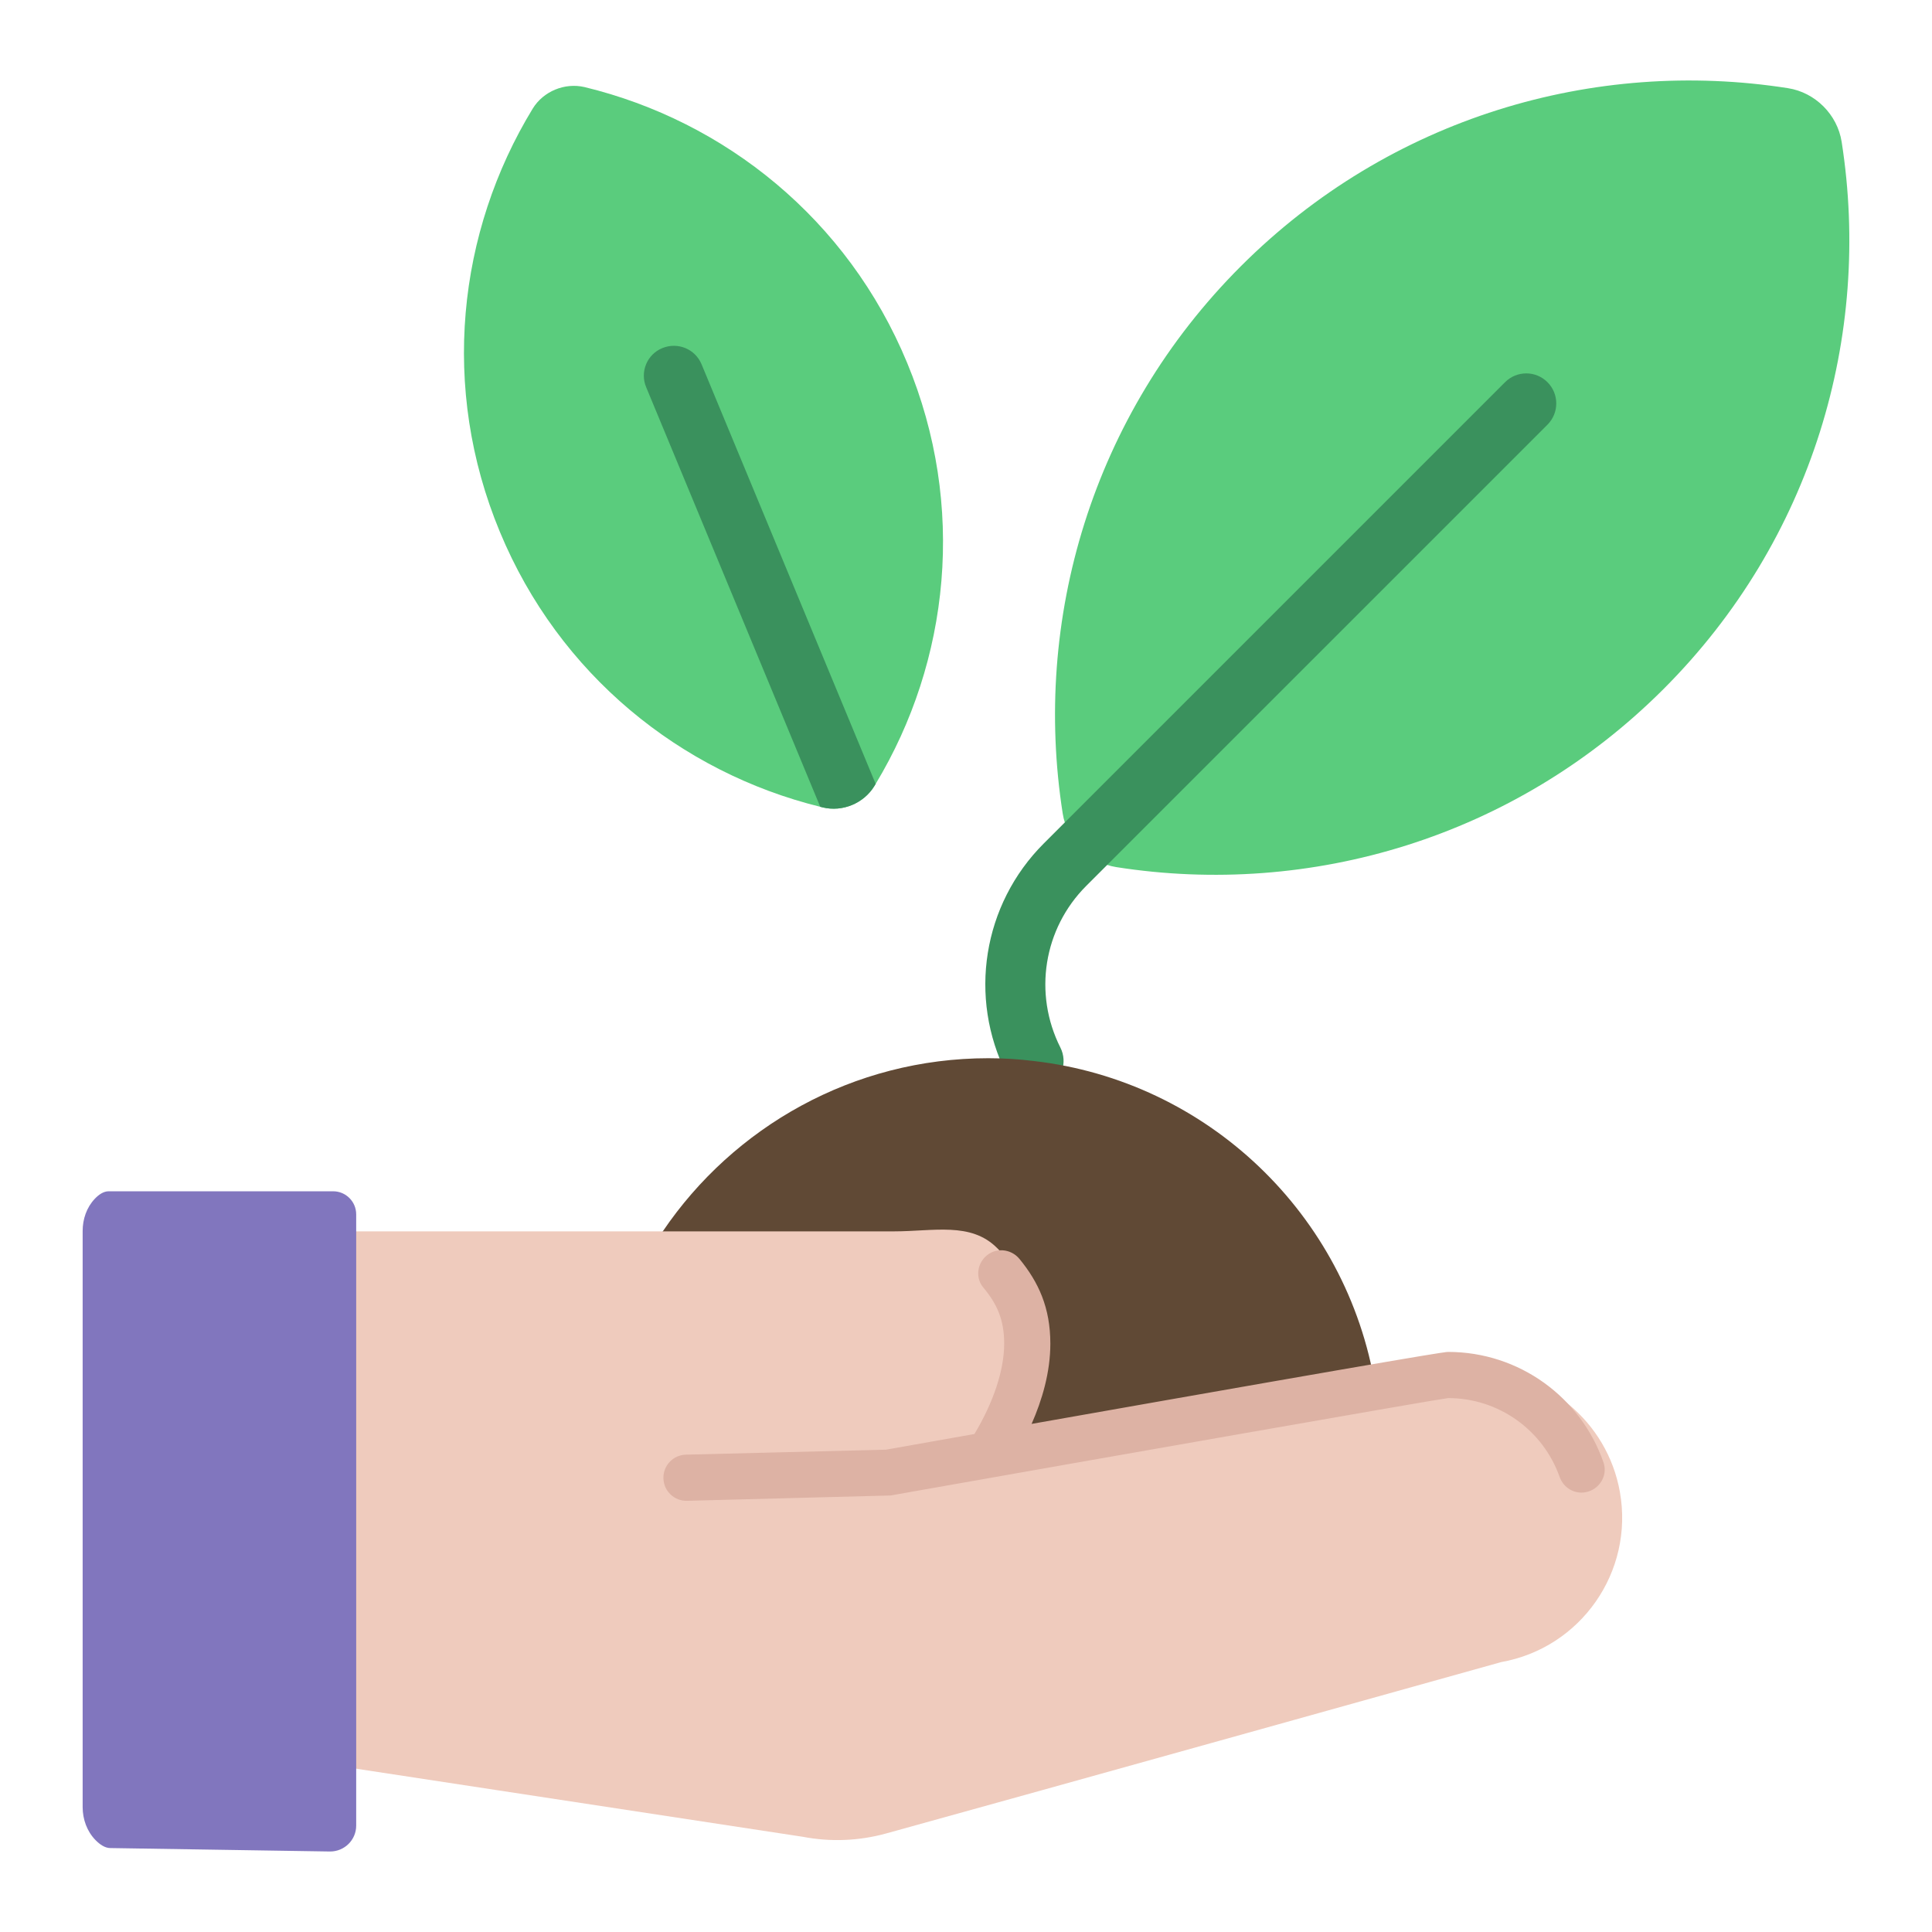
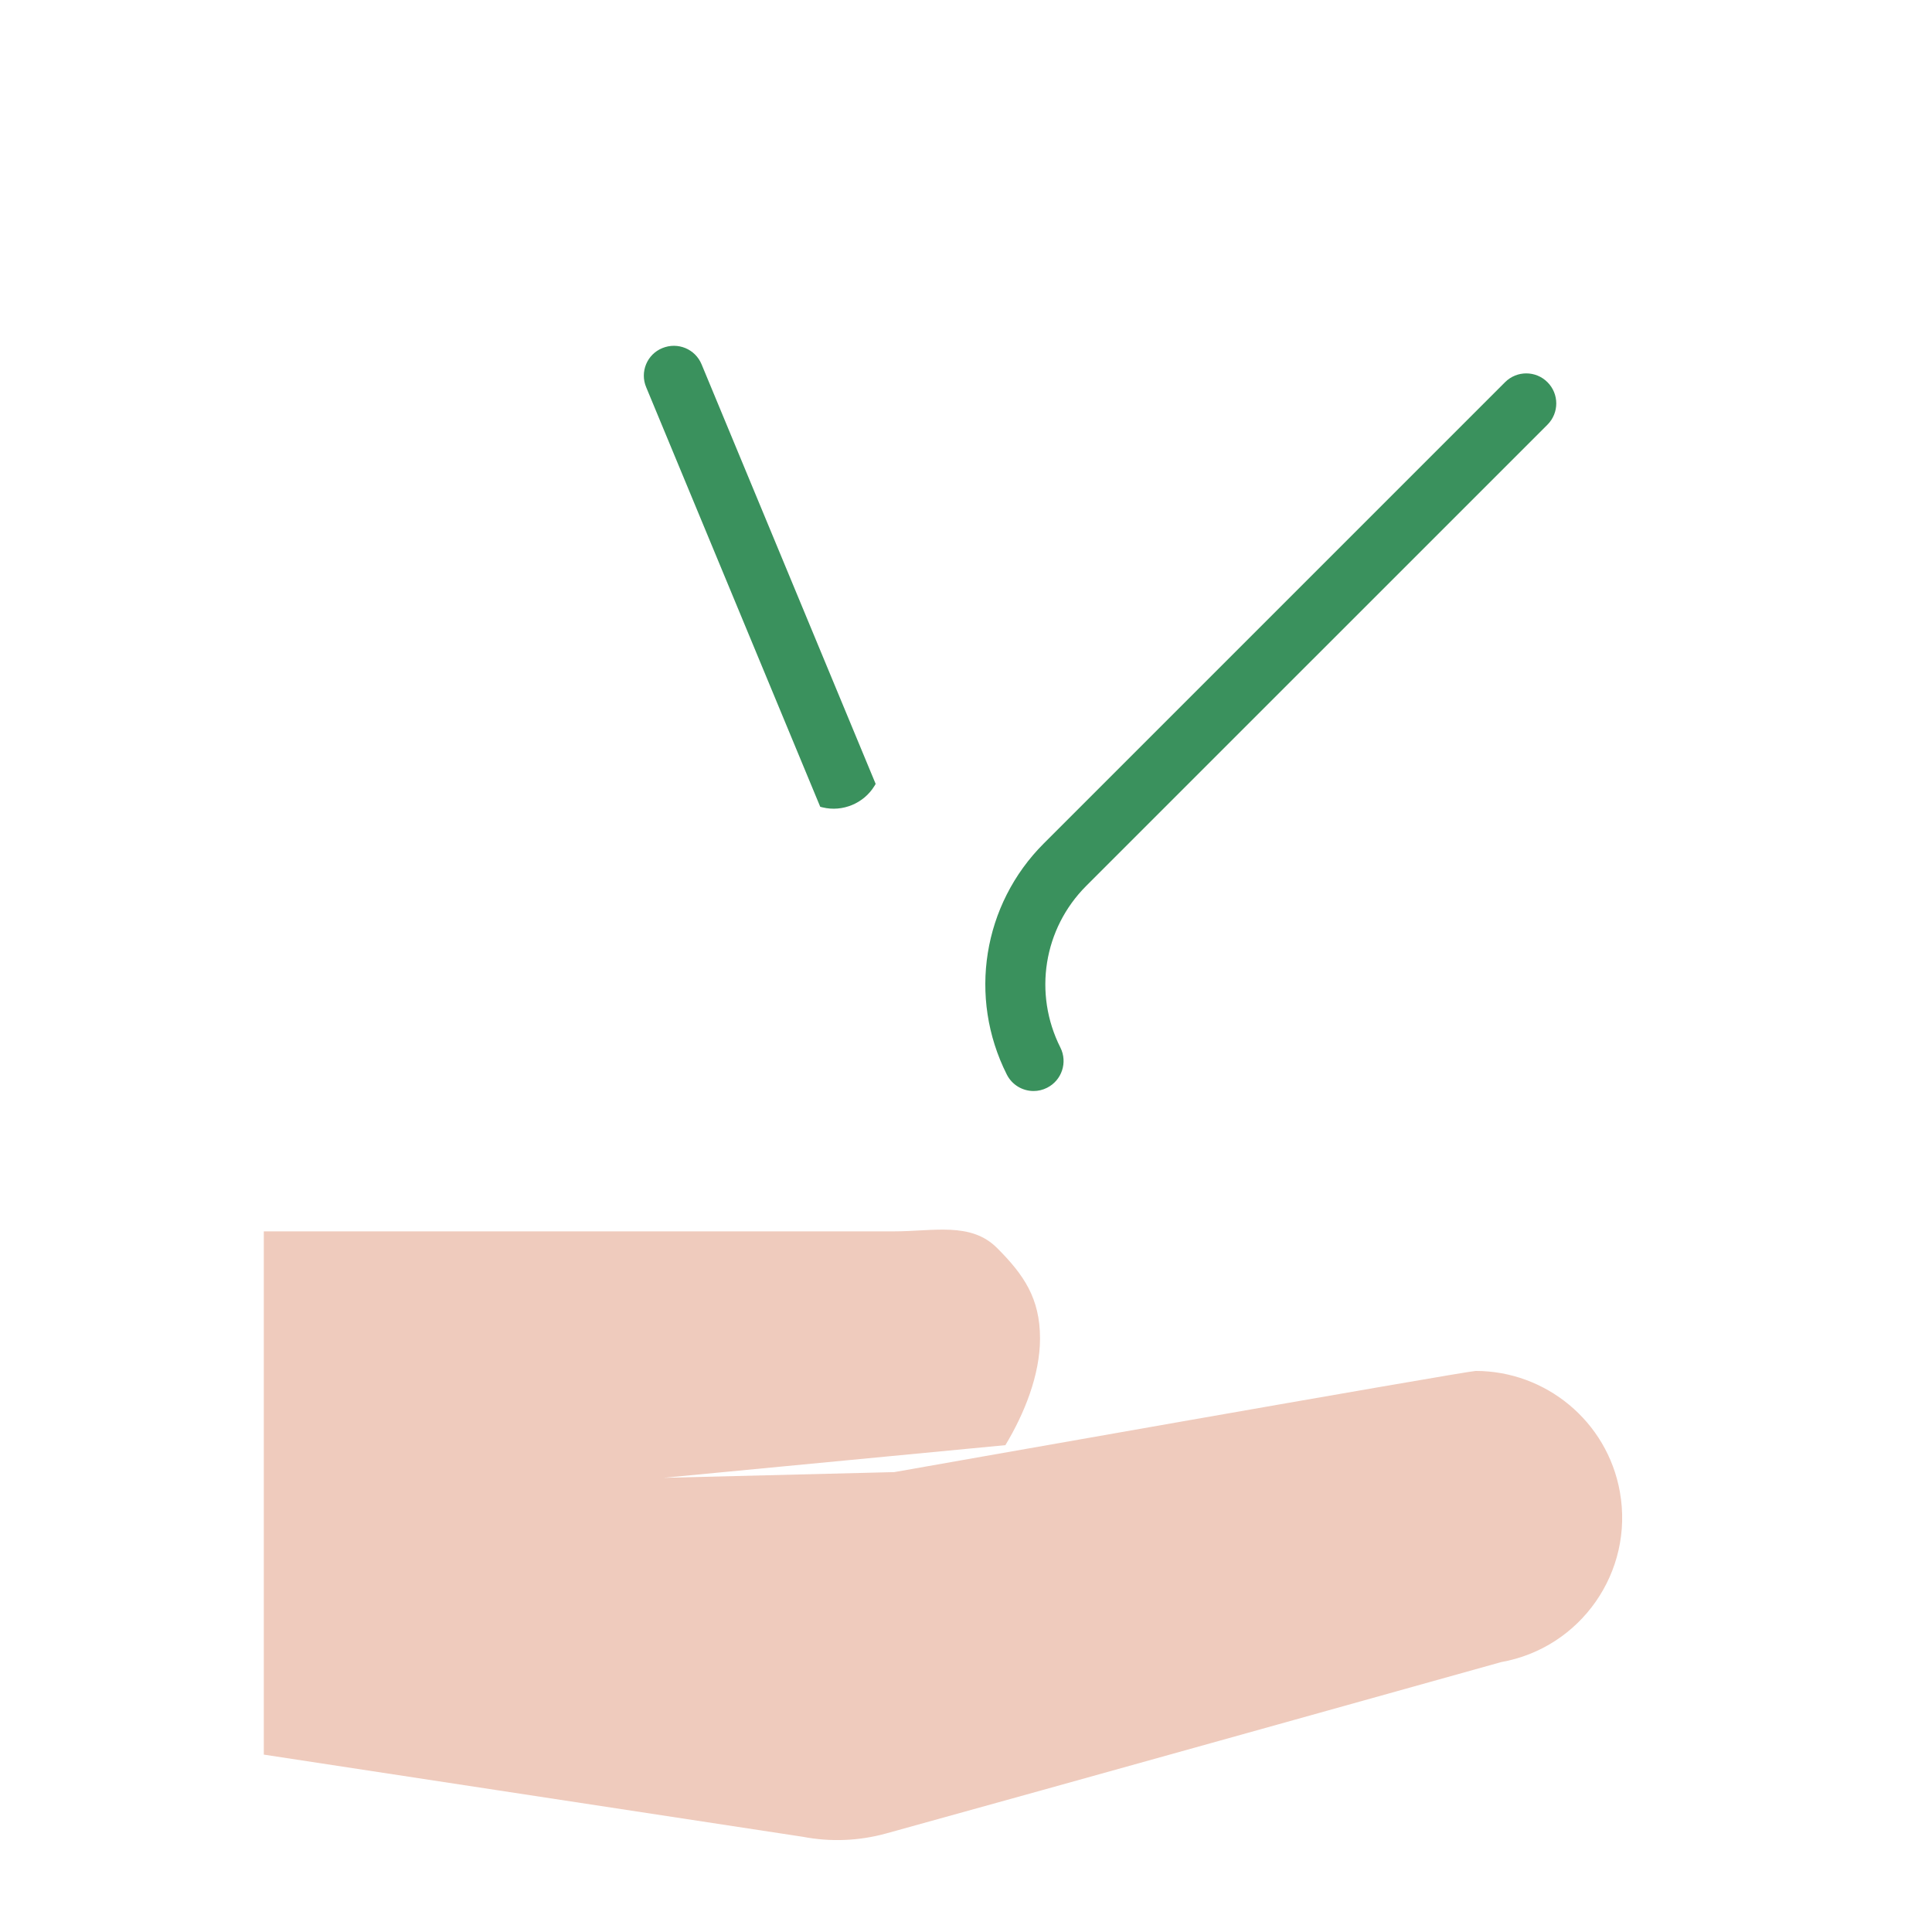
<svg xmlns="http://www.w3.org/2000/svg" version="1.1" width="512" height="512" x="0" y="0" viewBox="0 0 96 96" style="enable-background:new 0 0 512 512" xml:space="preserve">
  <g>
    <g id="Layer_4">
      <g>
        <g>
-           <path d="m43.511 38.952c-.02.03-.04.07-.06.1-.529.868-1.586 1.307-2.574 1.067-.04-.01-.08-.02-.12-.03-6.923-1.706-12.978-6.564-15.921-13.667-2.963-7.133-2.105-14.893 1.636-21.028.529-.858 1.586-1.297 2.574-1.067 6.973 1.686 13.078 6.564 16.031 13.706 2.943 7.093 2.115 14.814-1.566 20.919z" fill="#5ACC7D" data-original="#5acc7d" />
-         </g>
+           </g>
        <g>
          <path d="m43.511 38.952c-.02.03-.04.07-.06.1-.529.868-1.586 1.307-2.574 1.067-.04-.01-.08-.02-.12-.03l-8.649-20.849c-.319-.758.04-1.636.808-1.945.758-.309 1.626.04 1.945.808z" fill="#3A915D" data-original="#3a915d" />
        </g>
        <g>
-           <path d="m55.473 43.087c-1.356-.212-2.456-1.312-2.668-2.668-1.506-9.611 1.444-19.782 8.85-27.188s17.577-10.356 27.188-8.85c1.356.212 2.456 1.312 2.668 2.668 1.506 9.611-1.444 19.782-8.85 27.188s-17.577 10.356-27.188 8.85z" fill="#5ACC7D" data-original="#5acc7d" />
-         </g>
+           </g>
        <g>
          <path d="m51.359 54.212c-.546 0-1.071-.3-1.333-.822-1.931-3.834-1.193-8.447 1.837-11.477l22.922-22.922c.583-.583 1.526-.583 2.108 0 .583.583.583 1.528 0 2.111l-22.921 22.92c-2.119 2.12-2.634 5.344-1.283 8.028.371.735.074 1.631-.661 2.001-.214.109-.443.161-.669.161z" fill="#3A915D" data-original="#3a915d" />
        </g>
        <g>
-           <path d="m68.876 68.747-6.883 9.178-25.239-4.589-4.589-11.472.768-.678c3.511-5.185 9.453-8.604 16.176-8.604.757 0 1.514.046 2.249.138 8.65.987 15.579 7.641 16.979 16.176z" fill="#604935" data-original="#604935" />
-         </g>
+           </g>
        <g>
          <path d="m32.964 73.433 11.474-.285s28.461-5.027 28.888-5.027c3.466 0 6.537 2.488 7.165 6.012.706 3.965-1.937 7.749-5.896 8.455 0 0-23.385 6.537-30.564 8.516-1.356.374-2.766.428-4.148.164l-26.775-4.082v-26h31.296c1.996 0 3.832-.482 5.14.826 1.331 1.331 2.134 2.501 2.134 4.497 0 1.813-.78 3.74-1.721 5.3" fill="#EFCBBD" data-original="#efcbbd" />
        </g>
        <g>
-           <path d="m71.955 67.176c-.114 0-.448.001-20.695 3.577.517-1.175.931-2.557.931-3.987 0-1.791-.587-3.054-1.531-4.207-.435-.531-1.227-.587-1.712-.101-.409.409-.463 1.071-.091 1.515.69.825 1.04 1.608 1.04 2.793 0 1.31-.526 2.902-1.478 4.489-1.386.245-2.843.503-4.398.779l-9.94.247c-.632.016-1.131.54-1.116 1.172v.005c.015.633.541 1.133 1.174 1.116l10.109-.264c10.741-1.898 27.009-4.755 27.707-4.84 2.524 0 4.721 1.6 5.543 3.918.189.533.722.86 1.278.761l.008-.001c.682-.122 1.121-.824.894-1.478-1.127-3.248-4.195-5.494-7.723-5.494z" fill="#DDB2A4" data-original="#ddb2a4" />
-         </g>
+           </g>
        <g>
-           <path d="m5.483 91.829 10.92.171c.716 0 1.296-.576 1.296-1.286v-30.373c0-.634-.514-1.147-1.147-1.147h-11.149c-.258 0-.496.165-.697.378-.402.426-.599 1.008-.599 1.594v28.627c0 .607.215 1.204.638 1.639.218.222.473.397.738.397z" fill="#8176BE" data-original="#8176be" />
-         </g>
+           </g>
      </g>
    </g>
  </g>
</svg>